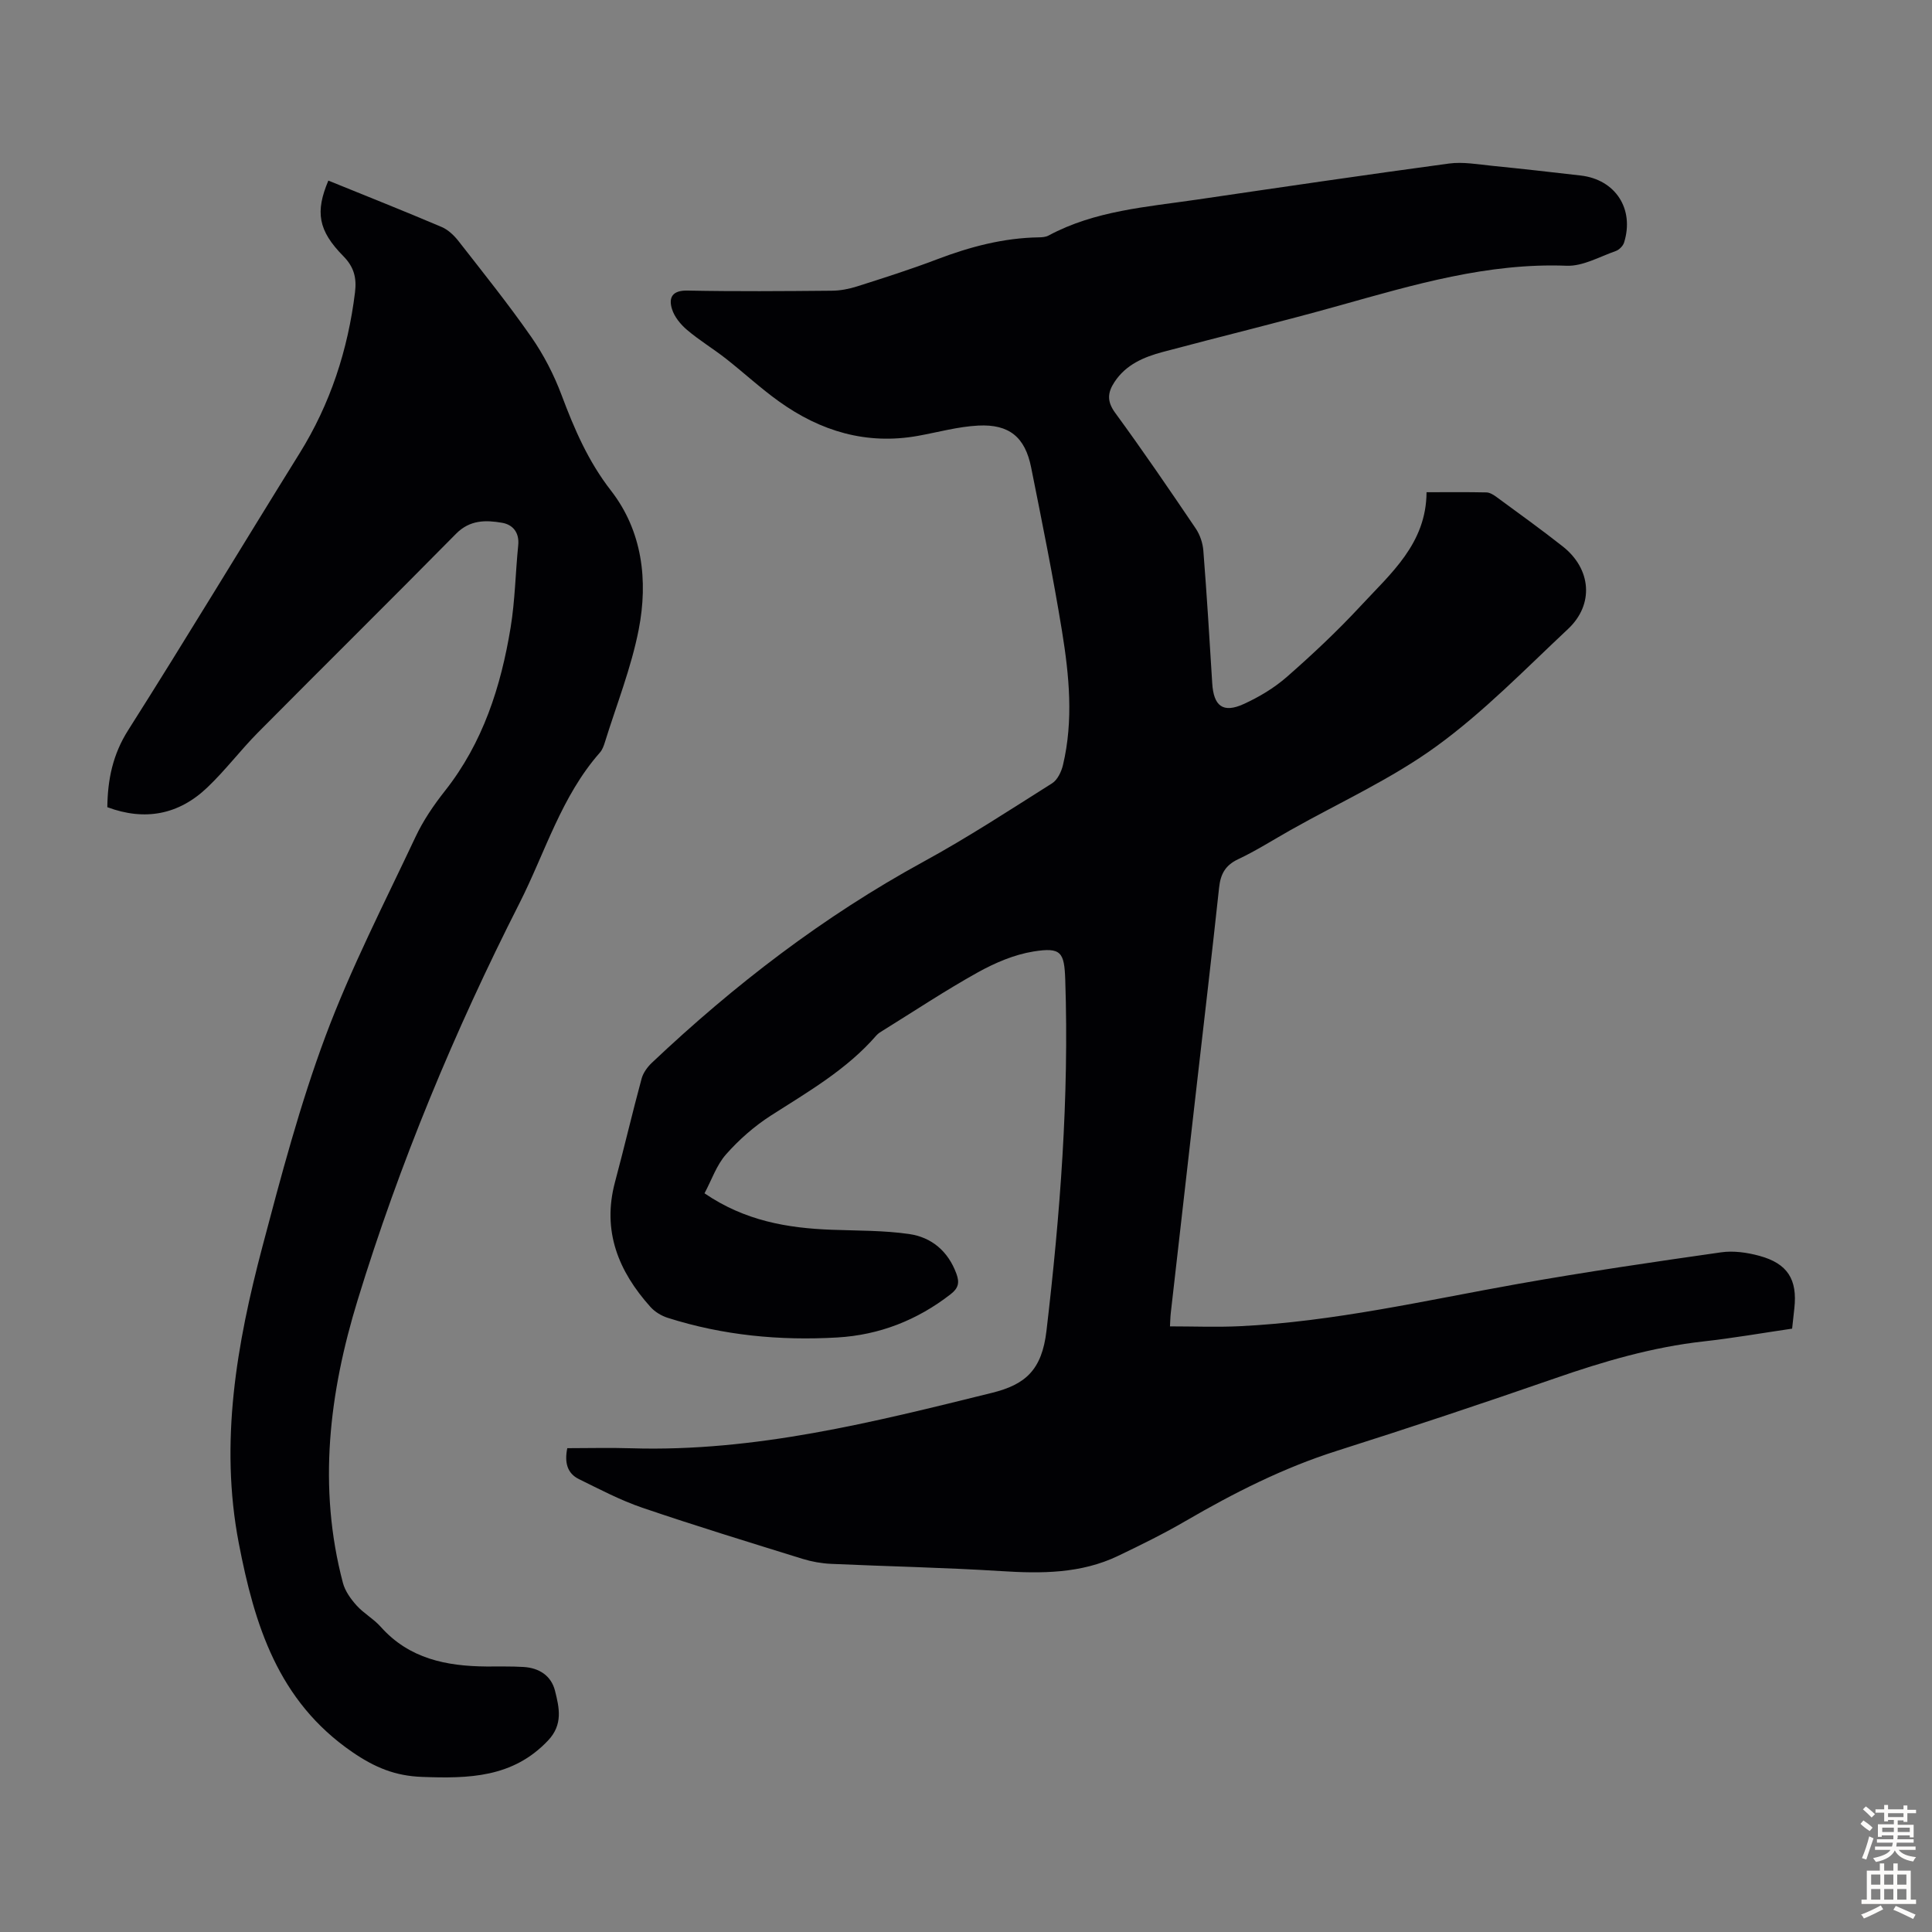
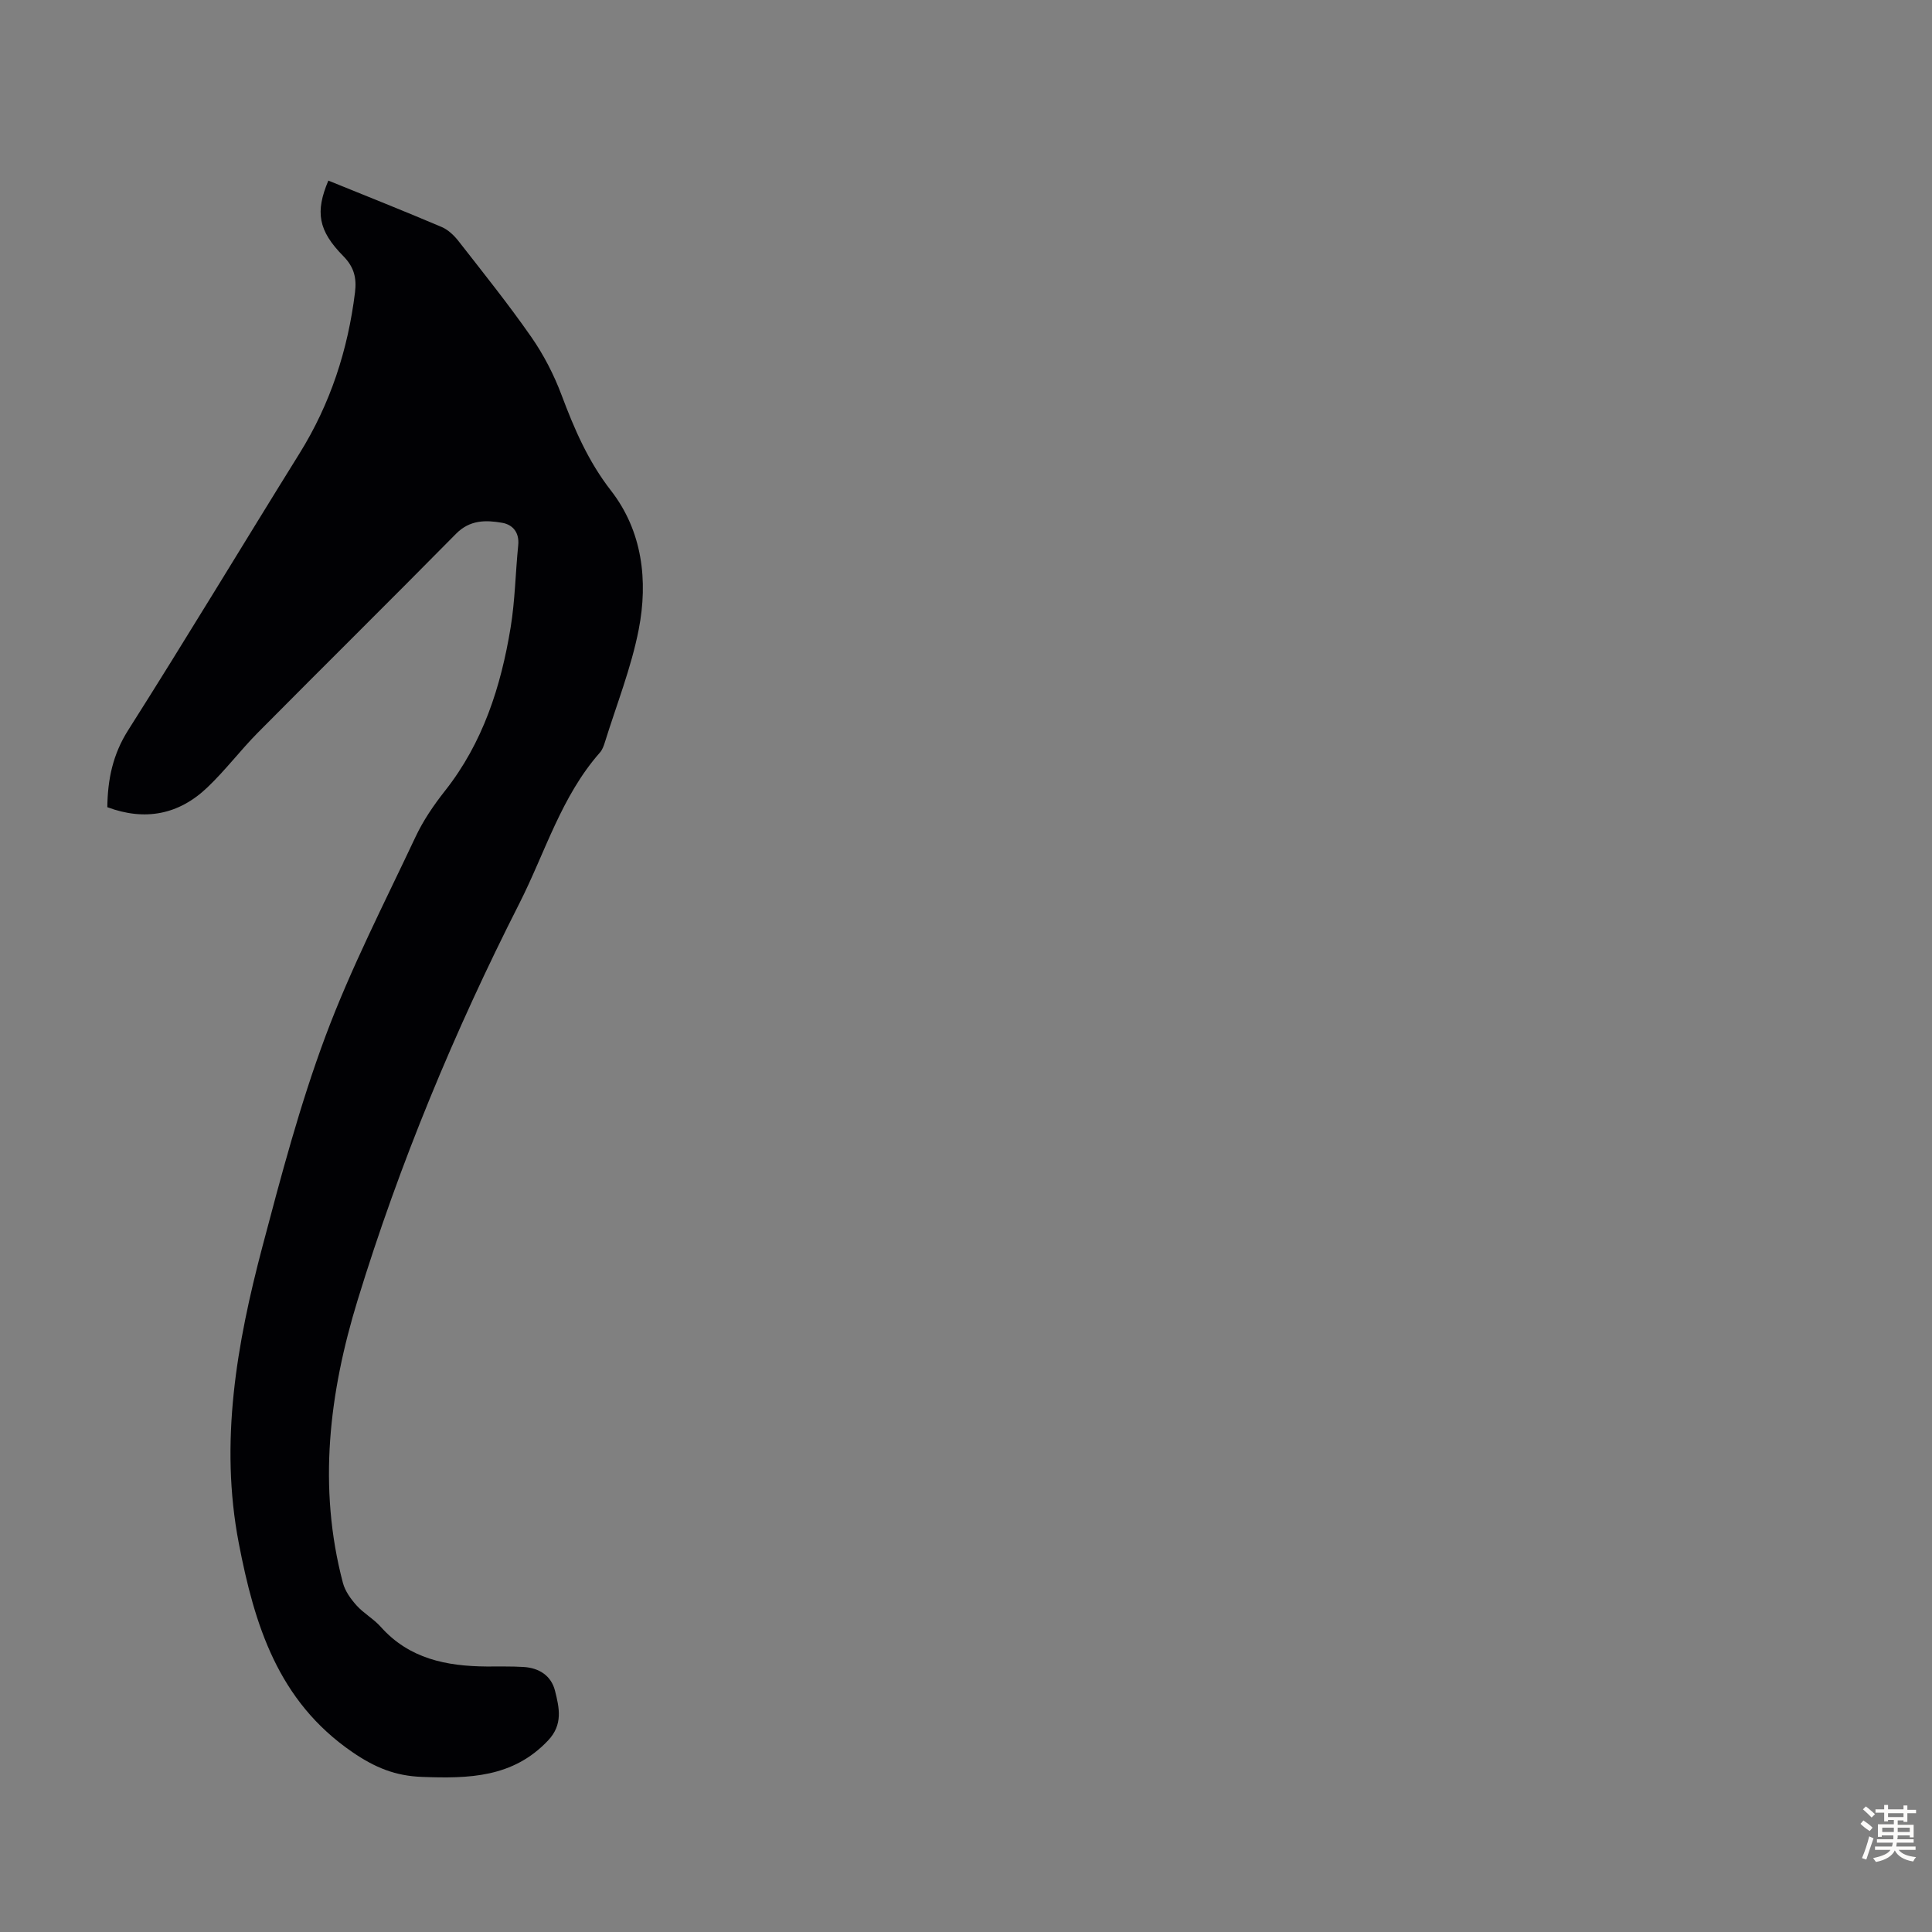
<svg xmlns="http://www.w3.org/2000/svg" enable-background="new 0 0 400 400" viewBox="0 0 400 400">
  <rect x="0" y="0" width="400" height="400" fill="#808080" stroke="none" />
-   <path d="m295.35 101.91c4.41 0 8.42-.05 12.42.04.7.02 1.47.51 2.07.95 4.6 3.38 9.24 6.71 13.72 10.24 5.92 4.67 6.5 12.01 1.09 17.08-8.88 8.32-17.45 17.17-27.24 24.28-9.34 6.79-20.09 11.65-30.22 17.36-3.6 2.03-7.11 4.27-10.84 6.03-2.68 1.26-3.65 3.09-3.95 5.89-1.48 13.79-3.11 27.57-4.68 41.35-1.78 15.56-3.55 31.12-5.32 46.68-.1.88-.11 1.78-.17 2.8 4.86 0 9.64.19 14.39-.03 19.52-.93 38.51-5.35 57.66-8.76 13.97-2.48 28.01-4.54 42.06-6.54 2.57-.37 5.4.04 7.93.73 5.85 1.59 7.89 4.91 7.23 10.86-.15 1.32-.29 2.65-.46 4.21-6.14.9-12.19 1.96-18.29 2.64-10.63 1.18-20.76 4.15-30.82 7.65-14.99 5.2-30.05 10.22-45.17 15.02-11.06 3.51-21.27 8.69-31.25 14.49-4.53 2.64-9.25 4.96-13.98 7.23-7.72 3.71-15.91 3.7-24.26 3.17-11.72-.74-23.47-.97-35.2-1.5-1.98-.09-4-.45-5.89-1.03-11.1-3.45-22.22-6.85-33.22-10.6-4.51-1.54-8.79-3.8-13.09-5.91-2.42-1.19-3.03-3.41-2.42-6.41 4.4 0 8.84-.12 13.28.02 25.6.78 50.11-5.41 74.66-11.48 6.9-1.71 10.32-4.71 11.27-12.83 2.84-24.17 4.7-48.31 3.89-72.65-.19-5.75-.84-6.82-6.6-5.89-3.96.64-7.91 2.33-11.45 4.29-6.73 3.74-13.17 8.02-19.72 12.08-.47.29-.98.59-1.33 1-6.12 7.06-14.09 11.63-21.82 16.58-3.43 2.2-6.62 5-9.32 8.06-1.97 2.23-2.98 5.31-4.45 8.05 8.38 5.72 17.2 7.21 26.36 7.55 5.34.2 10.73.12 16 .88 4.65.67 8.07 3.54 9.79 8.21.69 1.87.42 3.01-1.2 4.26-6.93 5.38-14.74 8.44-23.46 8.95-11.92.69-23.68-.43-35.11-4.07-1.3-.41-2.65-1.23-3.56-2.24-6.65-7.4-10.06-15.75-7.35-25.87 1.91-7.12 3.58-14.31 5.51-21.42.33-1.2 1.2-2.4 2.13-3.28 17.06-16.13 35.54-30.33 56.22-41.62 9.12-4.98 17.85-10.69 26.64-16.24 1.12-.71 1.92-2.4 2.25-3.79 2.19-9.22 1.29-18.51-.2-27.69-1.85-11.36-4.14-22.65-6.4-33.94-1.25-6.23-4.52-8.96-10.92-8.64-4.2.21-8.34 1.38-12.51 2.13-10.66 1.91-20.18-.96-28.79-7.14-3.81-2.73-7.27-5.94-10.96-8.84-2.63-2.06-5.52-3.8-8.06-5.96-1.33-1.13-2.63-2.71-3.12-4.34-.72-2.35.06-3.86 3.2-3.8 9.96.2 19.93.12 29.89.03 1.75-.01 3.56-.36 5.23-.89 5.53-1.76 11.08-3.52 16.51-5.59 6.85-2.61 13.8-4.46 21.17-4.57.66-.01 1.4-.07 1.96-.37 9.61-5.17 20.29-5.91 30.77-7.45 17.37-2.55 34.74-5.11 52.14-7.46 2.91-.39 5.97.17 8.94.47 6.12.61 12.23 1.3 18.34 2.01 7.19.83 11.15 6.92 8.98 13.87-.22.72-1.03 1.52-1.74 1.77-3.35 1.17-6.81 3.17-10.15 3.04-16.31-.63-31.59 3.91-46.99 8.22-12.15 3.41-24.43 6.37-36.63 9.63-3.92 1.05-7.63 2.6-10.01 6.24-1.42 2.17-1.58 3.98.14 6.34 5.74 7.85 11.23 15.89 16.68 23.95.89 1.31 1.47 3.03 1.59 4.61.72 9.15 1.28 18.31 1.84 27.47.29 4.71 2.23 6.23 6.5 4.29 3.18-1.45 6.31-3.32 8.93-5.61 5.3-4.64 10.46-9.49 15.25-14.65 6.24-6.75 13.64-12.93 13.69-23.6z" fill="#010104" />
  <path d="m22.22 167.12c.07-5.76 1.13-10.91 4.3-15.92 12.04-18.98 23.63-38.25 35.5-57.34 6.38-10.26 10.01-21.4 11.48-33.33.36-2.94-.17-5.22-2.41-7.49-5.25-5.33-5.84-9.16-3.11-15.65 7.83 3.18 15.69 6.3 23.47 9.61 1.36.58 2.6 1.78 3.53 2.98 5.09 6.52 10.28 12.99 15.01 19.78 2.57 3.69 4.7 7.83 6.28 12.04 2.64 7.03 5.5 13.7 10.23 19.78 6.5 8.37 7.71 18.62 5.74 28.75-1.55 7.94-4.6 15.59-7.01 23.36-.23.74-.52 1.54-1.01 2.1-8.03 9.1-11.34 20.7-16.68 31.23-13.44 26.47-24.81 53.8-33.5 82.17-5.88 19.17-8.28 38.72-3.04 58.54.45 1.7 1.63 3.33 2.83 4.67 1.49 1.65 3.55 2.78 5.02 4.44 5.88 6.59 13.57 8.12 21.85 8.19 2.57.02 5.15-.06 7.72.1 3.2.2 5.7 1.79 6.49 4.93.88 3.51 1.69 6.98-1.44 10.29-7.3 7.73-16.46 7.89-26.07 7.54-5.55-.2-9.76-1.92-14.48-5.16-15.4-10.58-20.23-26.37-23.48-43.22-4.02-20.89-.43-41.26 4.88-61.37 3.88-14.68 7.78-29.44 13.08-43.64 5.26-14.09 12.2-27.57 18.62-41.21 1.59-3.39 3.76-6.58 6.09-9.53 7.88-9.97 11.6-21.6 13.61-33.85.92-5.61 1-11.35 1.57-17.01.27-2.63-1.1-4.27-3.32-4.66-3.39-.59-6.7-.63-9.56 2.28-13.6 13.79-27.38 27.4-41.02 41.16-3.61 3.65-6.73 7.8-10.44 11.33-5.93 5.68-12.95 7.01-20.73 4.11z" fill="#010104" />
  <g fill="#fcfbfa">
    <path d="m385.2 377.6.6-.7c.6.4 1.3.9 1.9 1.5l-.6.7c-.8-.5-1.4-1-1.9-1.5zm.3 7.1c.6-1.4 1.1-2.9 1.5-4.5.3.1.6.3.9.4-.5 1.4-1 2.9-1.5 4.4zm.2-10.1.6-.6c.7.5 1.3 1.1 1.9 1.6l-.7.7c-.6-.6-1.2-1.2-1.8-1.7zm8.4-.8h.8v.9h1.8v.7h-1.8v1.8h-.8v-.3h-1.2v.9h3.3v2.6h-.8v-.4h-2.5c0 .3 0 .6-.1.8h3.4v.7h-3.5c0 .3-.1.6-.1.8h4v.7h-3.5c.7.9 1.9 1.3 3.6 1.5-.2.2-.4.5-.6.9-1.9-.3-3.2-1.1-3.8-2.3-.5 1.1-1.8 2-3.9 2.4-.2-.3-.4-.5-.6-.8 1.9-.4 3.1-.9 3.6-1.7h-3.2v-.7h3.5c.1-.2.1-.5.2-.8h-3.3v-.7h3.4c0-.2 0-.5 0-.8h-2.4v.3h-.8v-2.6h3.3v-.9h-1.2v.3h-.8v-1.8h-1.8v-.7h1.8v-.9h.8v.9h3.2zm-4.4 5.5h2.4c0-.3 0-.6 0-.9h-2.4zm1.2-3.1h3.2v-.8h-3.2zm4.4 2.2h-2.4v.9h2.5v-.9z" />
-     <path d="m389.2 385.8h.9v1.5h1.9v-1.5h.9v1.5h2.7v6h1.1v.9h-11.3v-.9h1.1v-6h2.7zm.2 8.7.5.8c-1.2.6-2.5 1.3-4 1.9-.2-.3-.3-.6-.6-.8 1.6-.6 3-1.3 4.1-1.9zm-2-4.3h1.9v-2.1h-1.9zm0 3.1h1.9v-2.2h-1.9zm2.7-3.1h1.9v-2.1h-1.9zm0 3.1h1.9v-2.2h-1.9zm2.4 1.3c1.4.6 2.7 1.2 4.1 1.8l-.5.9c-1.5-.7-2.8-1.4-4.1-1.9zm2.2-6.5h-1.9v2.1h1.9zm-1.9 5.2h1.9v-2.2h-1.9z" />
  </g>
</svg>